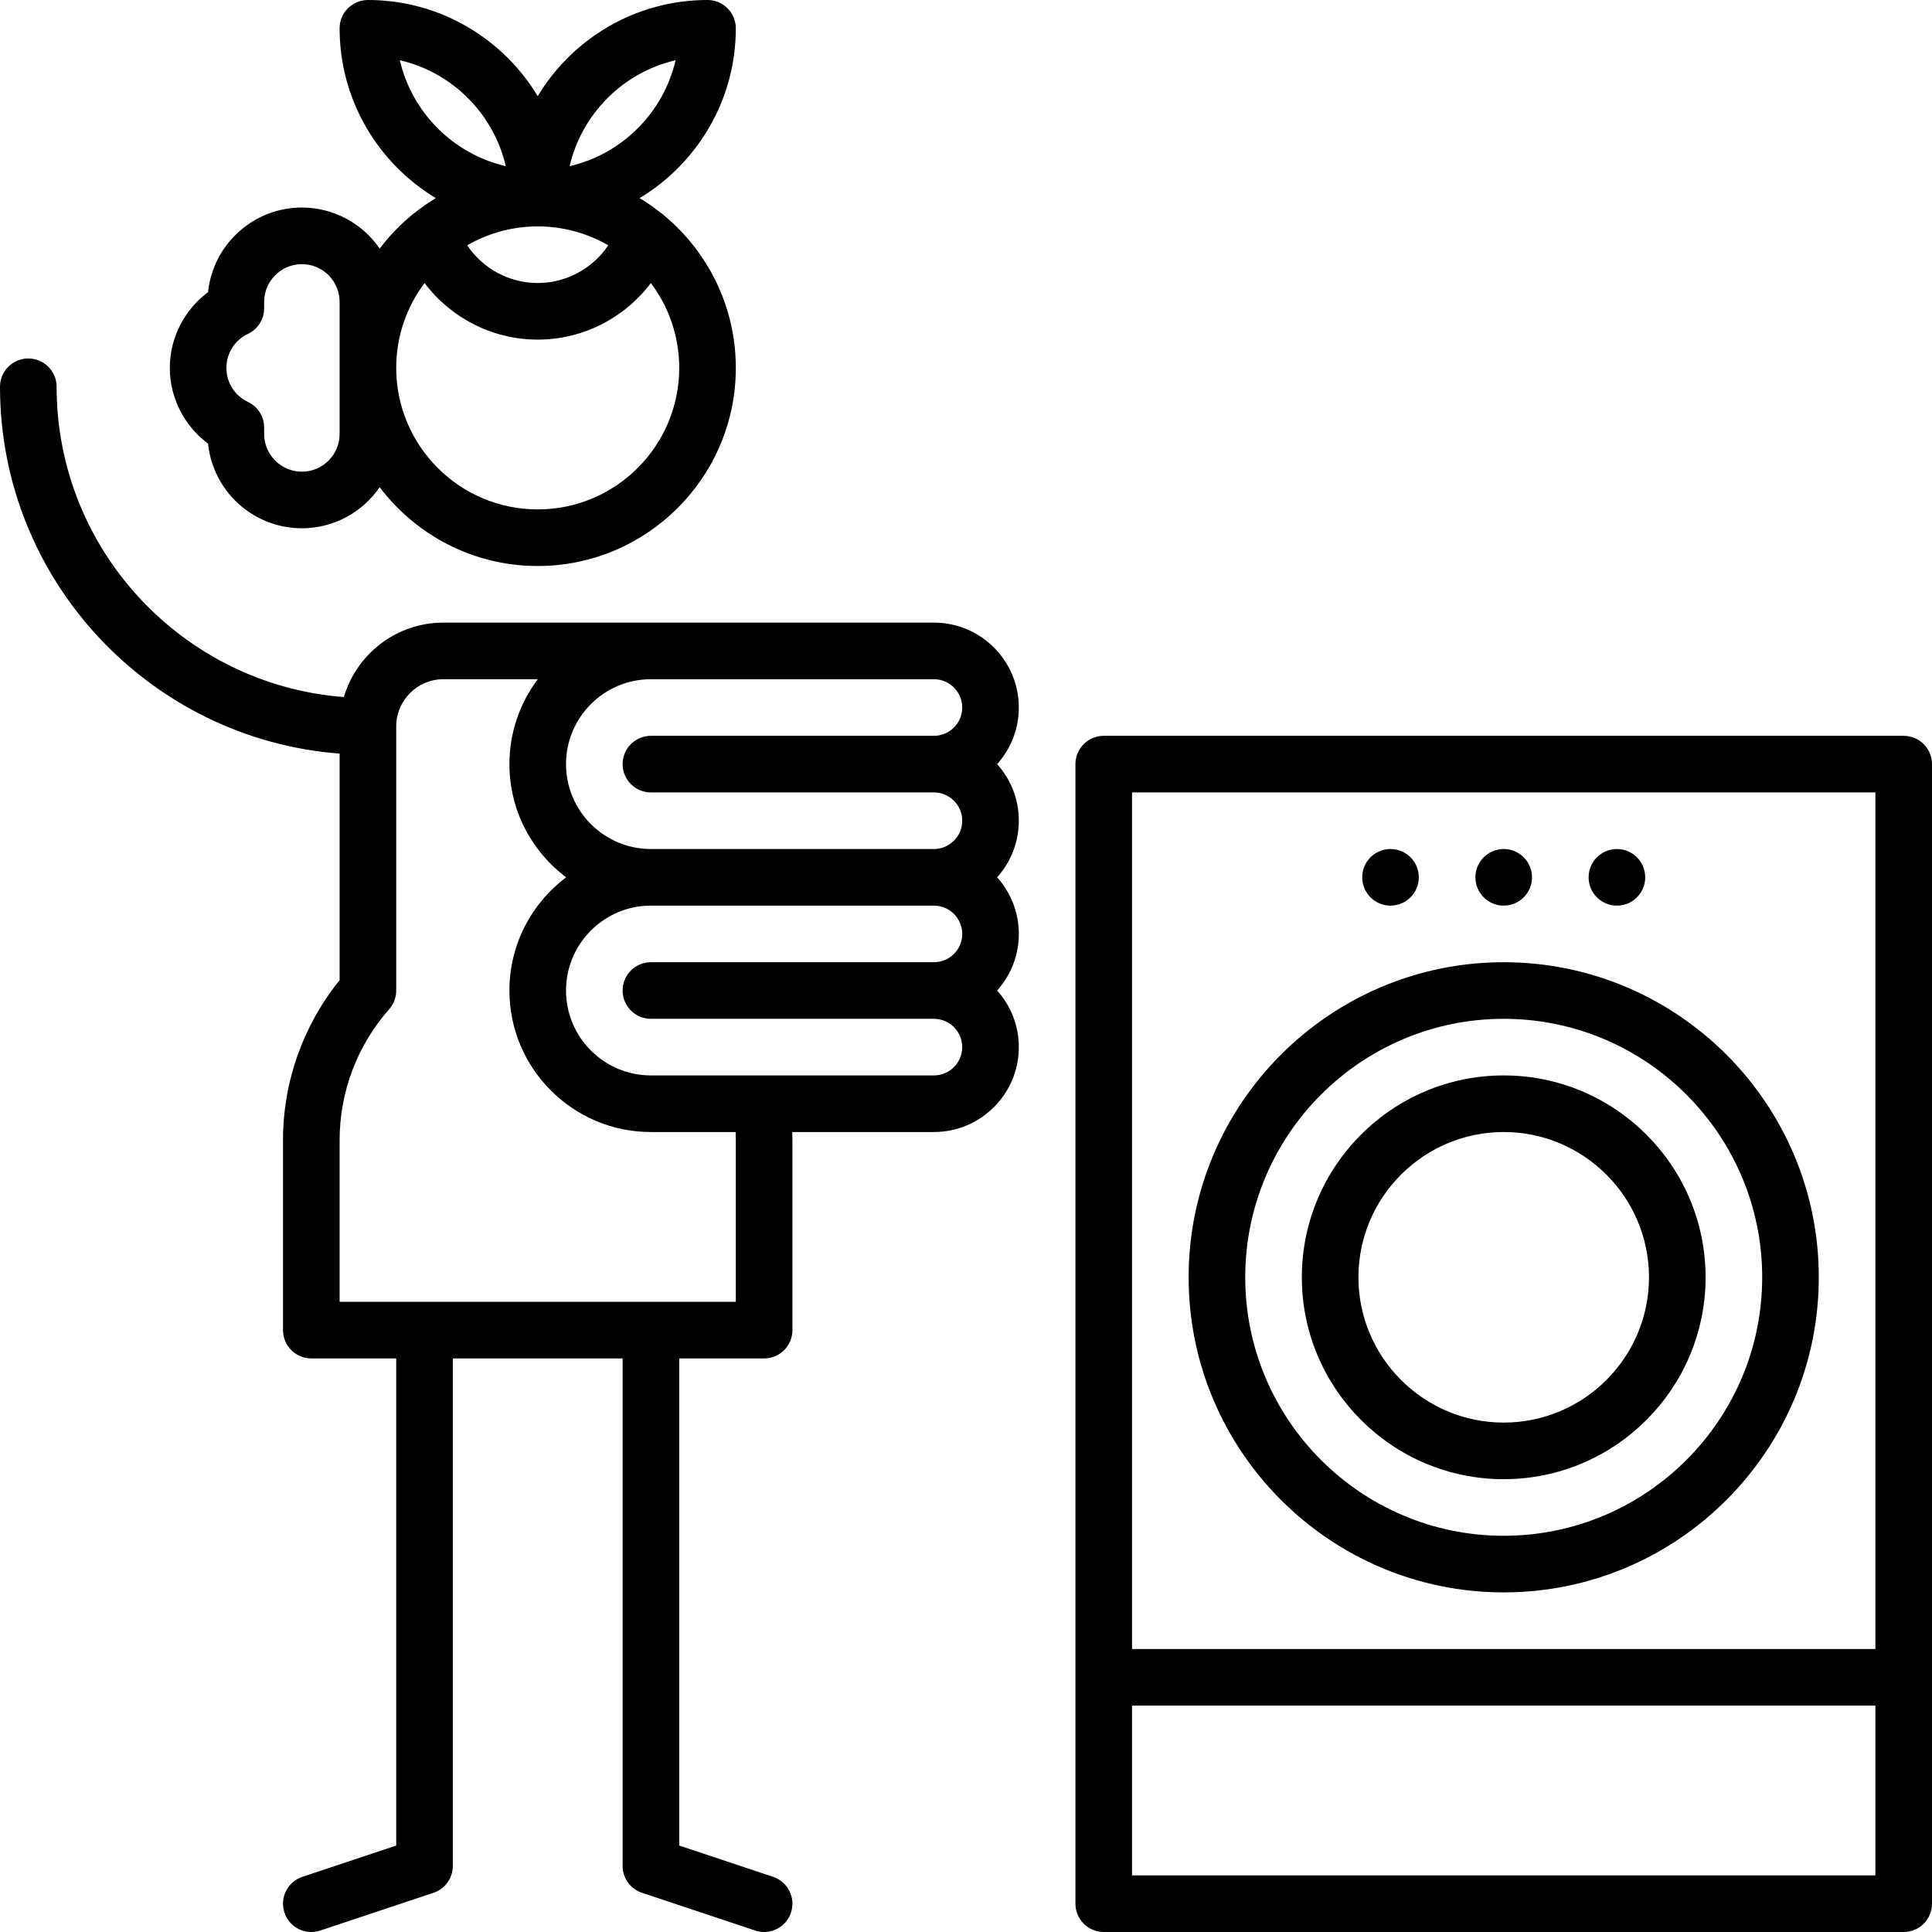
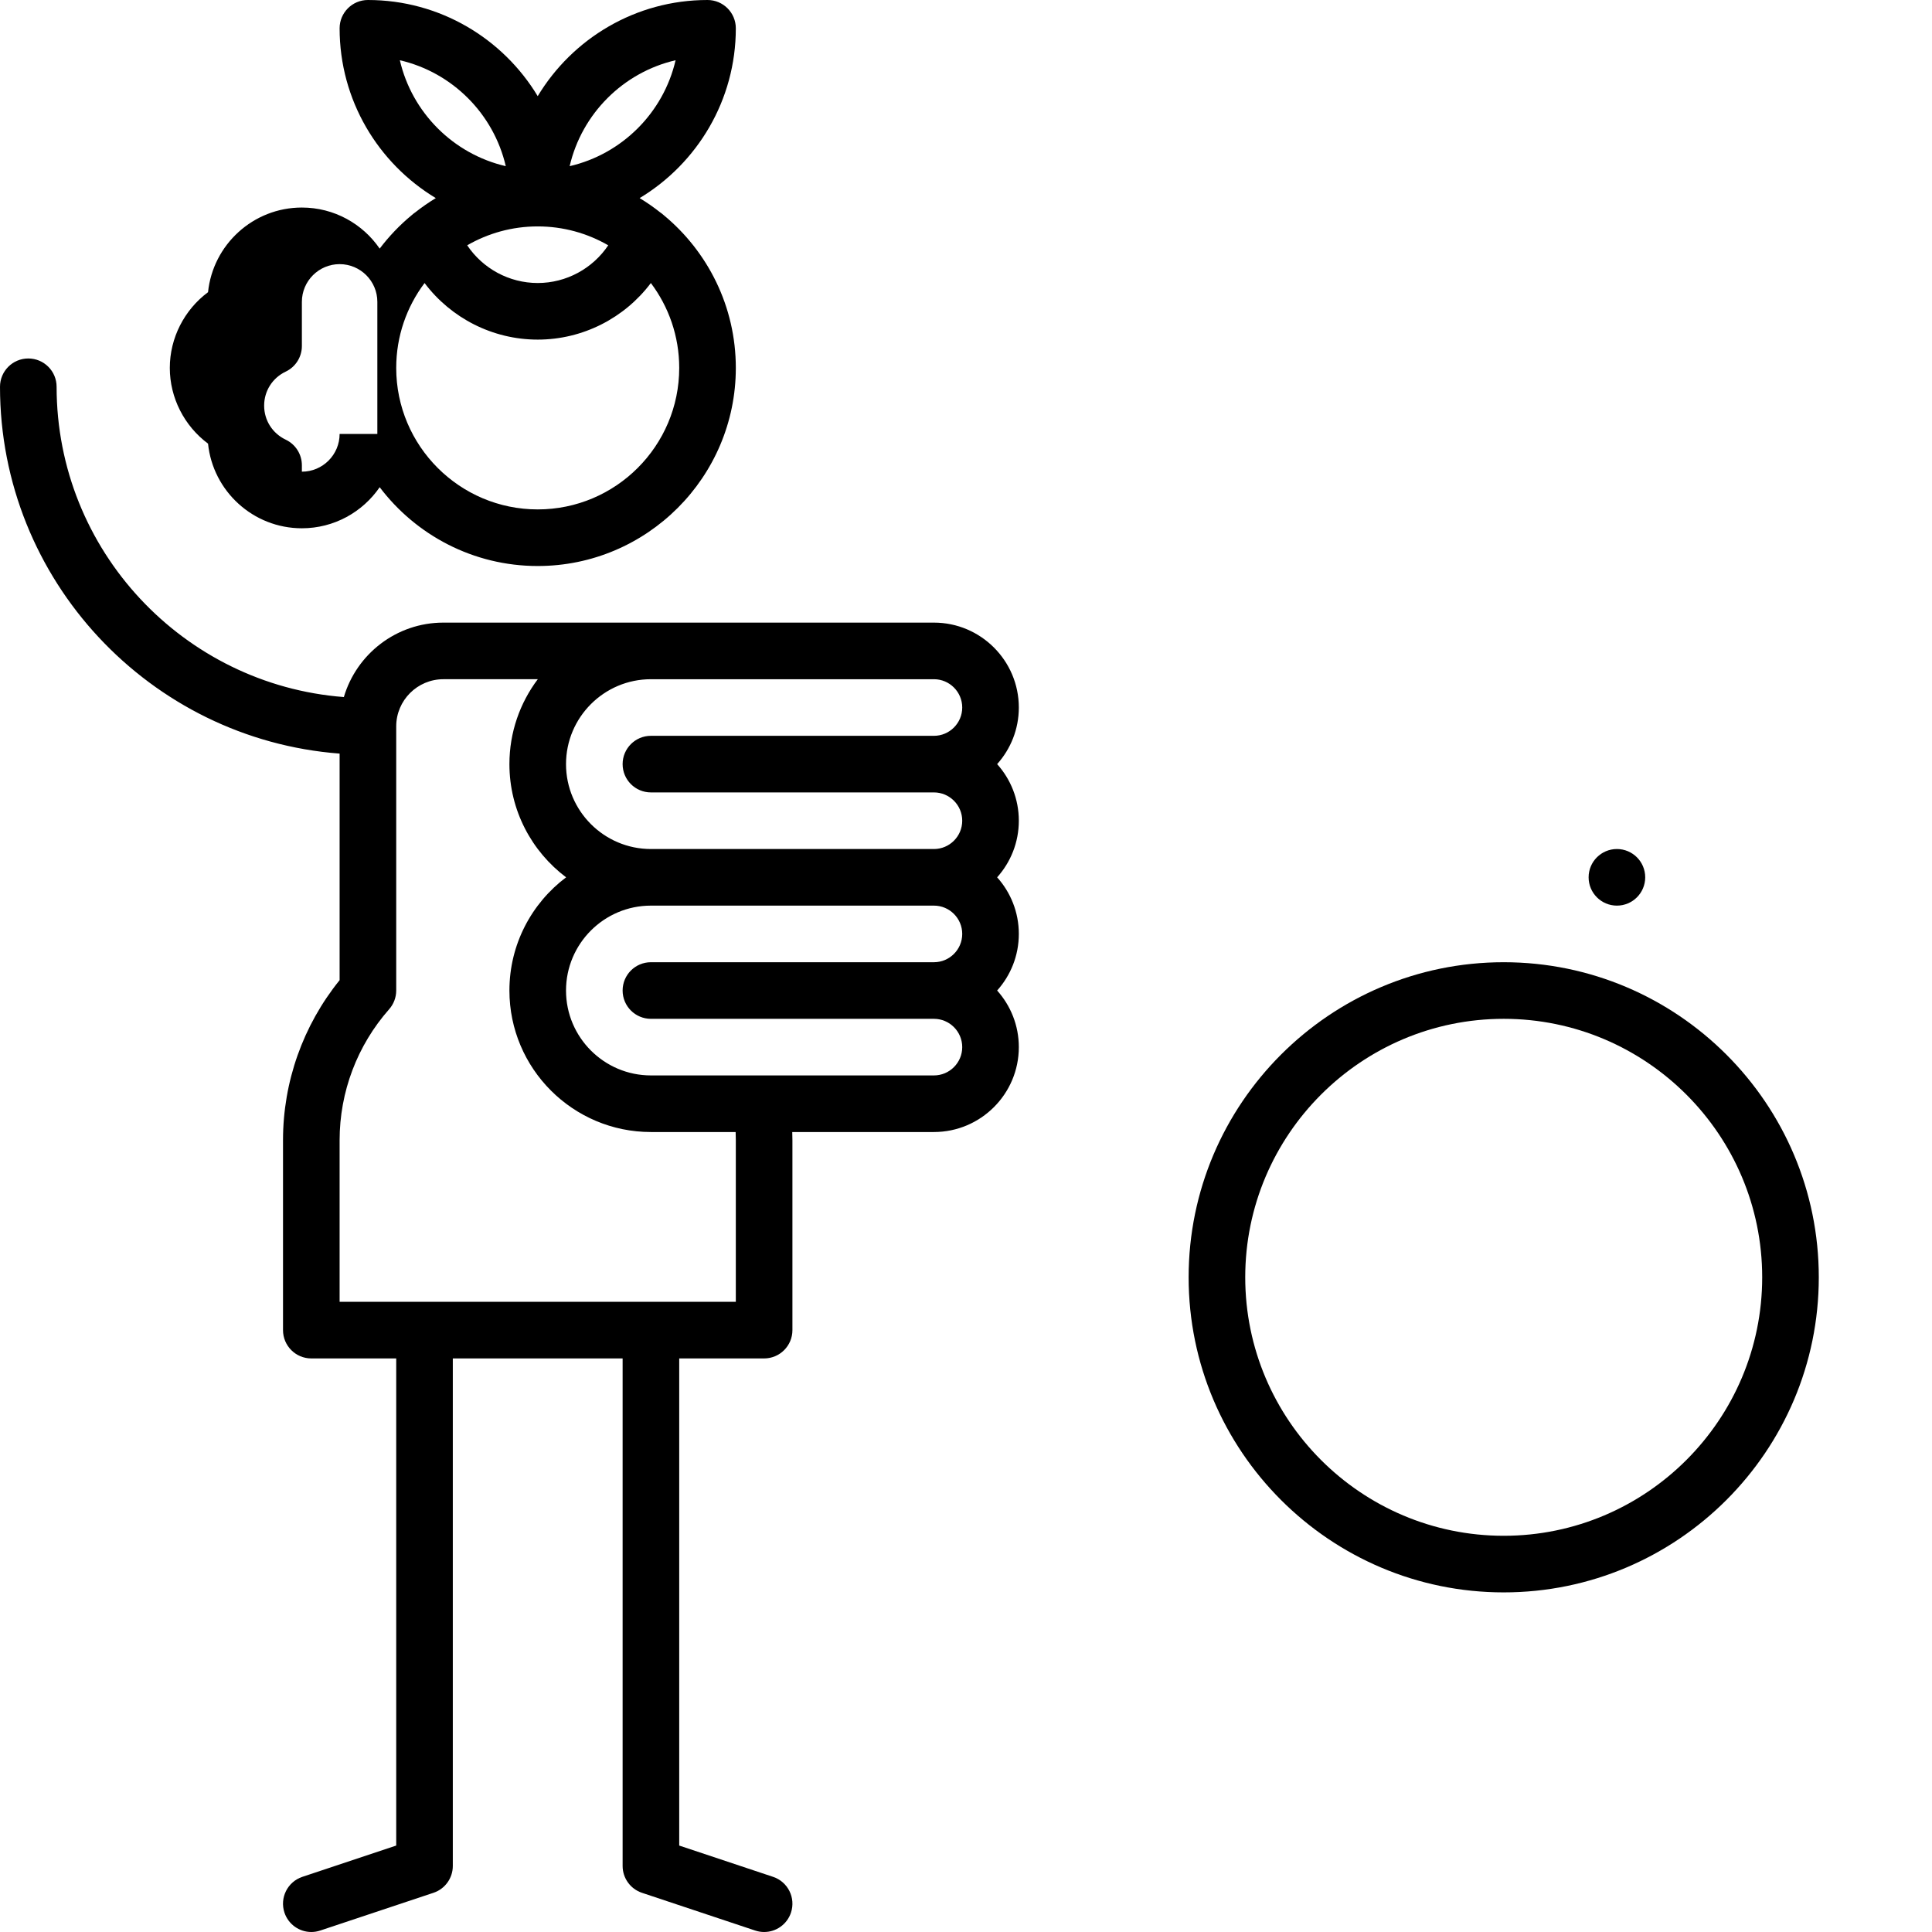
<svg xmlns="http://www.w3.org/2000/svg" version="1.1" id="Capa_1" x="0px" y="0px" viewBox="0 0 512.002 512.002" style="enable-background:new 0 0 512.002 512.002;" xml:space="preserve">
  <g>
    <g>
-       <path d="M175.889,57.014c-0.276-0.257-0.578-0.49-0.895-0.705c-1.744-1.379-3.571-2.657-5.484-3.809    c15.26-9.194,25.491-25.923,25.491-45c0-4.143-3.357-7.5-7.5-7.5c-19.073,0-35.805,10.226-45,25.481    C133.306,10.226,116.574,0,97.501,0c-4.143,0-7.5,3.357-7.5,7.5c0,19.077,10.231,35.806,25.491,45    c-1.913,1.152-3.74,2.43-5.484,3.809c-0.317,0.215-0.619,0.448-0.895,0.705c-3.164,2.614-6.014,5.595-8.493,8.87    C96.111,59.317,88.552,55,80.001,55c-12.918,0-23.578,9.849-24.869,22.431C48.861,82.095,45.001,89.549,45.001,97.5    s3.86,15.405,10.131,20.069C56.423,130.151,67.083,140,80.001,140c8.551,0,16.11-4.317,20.62-10.885    c9.593,12.676,24.794,20.885,41.88,20.885c28.948,0,52.5-23.552,52.5-52.5C195.001,81.222,187.554,66.651,175.889,57.014z     M90.001,115c0,5.514-4.486,10-10,10c-5.514,0-10-4.486-10-10v-1.707c0-2.894-1.665-5.529-4.277-6.772    c-3.53-1.68-5.723-5.136-5.723-9.021s2.192-7.341,5.723-9.021c2.612-1.243,4.277-3.879,4.277-6.772V80c0-5.514,4.486-10,10-10    c5.514,0,10,4.486,10,10V115z M179.038,15.963c-3.217,13.896-14.179,24.857-28.074,28.074    C154.181,30.142,165.143,19.18,179.038,15.963z M142.501,60c6.802,0,13.182,1.83,18.688,5.009C157.077,71.14,150.11,75,142.501,75    c-7.609,0-14.576-3.86-18.688-9.991C129.319,61.83,135.698,60,142.501,60z M105.964,15.963    c13.896,3.217,24.857,14.179,28.074,28.074C120.143,40.82,109.181,29.858,105.964,15.963z M142.501,135    c-20.678,0-37.5-16.822-37.5-37.5c0-8.433,2.799-16.223,7.515-22.493C119.478,84.261,130.517,90,142.501,90    s23.023-5.739,29.985-14.993c4.716,6.271,7.515,14.061,7.515,22.493C180.001,118.178,163.179,135,142.501,135z" />
+       <path d="M175.889,57.014c-0.276-0.257-0.578-0.49-0.895-0.705c-1.744-1.379-3.571-2.657-5.484-3.809    c15.26-9.194,25.491-25.923,25.491-45c0-4.143-3.357-7.5-7.5-7.5c-19.073,0-35.805,10.226-45,25.481    C133.306,10.226,116.574,0,97.501,0c-4.143,0-7.5,3.357-7.5,7.5c0,19.077,10.231,35.806,25.491,45    c-1.913,1.152-3.74,2.43-5.484,3.809c-0.317,0.215-0.619,0.448-0.895,0.705c-3.164,2.614-6.014,5.595-8.493,8.87    C96.111,59.317,88.552,55,80.001,55c-12.918,0-23.578,9.849-24.869,22.431C48.861,82.095,45.001,89.549,45.001,97.5    s3.86,15.405,10.131,20.069C56.423,130.151,67.083,140,80.001,140c8.551,0,16.11-4.317,20.62-10.885    c9.593,12.676,24.794,20.885,41.88,20.885c28.948,0,52.5-23.552,52.5-52.5C195.001,81.222,187.554,66.651,175.889,57.014z     M90.001,115c0,5.514-4.486,10-10,10v-1.707c0-2.894-1.665-5.529-4.277-6.772    c-3.53-1.68-5.723-5.136-5.723-9.021s2.192-7.341,5.723-9.021c2.612-1.243,4.277-3.879,4.277-6.772V80c0-5.514,4.486-10,10-10    c5.514,0,10,4.486,10,10V115z M179.038,15.963c-3.217,13.896-14.179,24.857-28.074,28.074    C154.181,30.142,165.143,19.18,179.038,15.963z M142.501,60c6.802,0,13.182,1.83,18.688,5.009C157.077,71.14,150.11,75,142.501,75    c-7.609,0-14.576-3.86-18.688-9.991C129.319,61.83,135.698,60,142.501,60z M105.964,15.963    c13.896,3.217,24.857,14.179,28.074,28.074C120.143,40.82,109.181,29.858,105.964,15.963z M142.501,135    c-20.678,0-37.5-16.822-37.5-37.5c0-8.433,2.799-16.223,7.515-22.493C119.478,84.261,130.517,90,142.501,90    s23.023-5.739,29.985-14.993c4.716,6.271,7.515,14.061,7.515,22.493C180.001,118.178,163.179,135,142.501,135z" />
    </g>
  </g>
  <g>
    <g>
      <path d="M264.253,202.5c3.571-3.984,5.748-9.242,5.748-15c0-12.406-10.094-22.5-22.5-22.5h-130    c-12.465,0-23.013,8.339-26.375,19.729c-42.52-3.268-76.125-38.886-76.125-82.229c0-4.143-3.357-7.5-7.5-7.5    c-4.143,0-7.5,3.357-7.5,7.5c0,51.239,39.729,93.372,90,97.214v60.044c-9.693,11.988-15,26.935-15,42.406V352.5    c0,4.143,3.357,7.5,7.5,7.5h22.5v129.095l-24.872,8.29c-3.929,1.31-6.053,5.558-4.743,9.487c1.048,3.143,3.974,5.13,7.114,5.13    c0.786,0,1.586-0.125,2.373-0.387l30-10c3.062-1.021,5.128-3.887,5.128-7.115V360h45v134.5c0,3.229,2.065,6.095,5.128,7.115l30,10    c0.787,0.262,1.587,0.387,2.373,0.387c3.141,0,6.066-1.987,7.114-5.13c1.31-3.93-0.814-8.178-4.743-9.487l-24.872-8.29V360h22.5    c4.143,0,7.5-3.357,7.5-7.5v-50.335c0-0.718-0.021-1.441-0.045-2.165h37.545c12.406,0,22.5-10.094,22.5-22.5    c0-5.758-2.177-11.016-5.748-15c3.571-3.984,5.748-9.242,5.748-15s-2.177-11.016-5.748-15c3.571-3.984,5.748-9.242,5.748-15    S267.824,206.484,264.253,202.5z M195.001,345h-105v-42.835c0-12.785,4.661-25.109,13.124-34.703    c1.209-1.37,1.876-3.135,1.876-4.962v-70c0-6.893,5.607-12.5,12.5-12.5h25.02c-4.719,6.272-7.52,14.064-7.52,22.5    c0,12.254,5.909,23.153,15.026,30c-9.117,6.847-15.026,17.746-15.026,30c0,20.678,16.822,37.5,37.5,37.5h22.452    c0.031,0.726,0.048,1.448,0.048,2.165V345z M172.501,270h75c4.136,0,7.5,3.364,7.5,7.5s-3.364,7.5-7.5,7.5h-75    c-12.406,0-22.5-10.094-22.5-22.5s10.094-22.5,22.5-22.5h75c4.136,0,7.5,3.364,7.5,7.5s-3.364,7.5-7.5,7.5h-75    c-4.143,0-7.5,3.357-7.5,7.5S168.358,270,172.501,270z M172.501,210h75c4.136,0,7.5,3.364,7.5,7.5s-3.364,7.5-7.5,7.5h-75    c-12.406,0-22.5-10.094-22.5-22.5s10.094-22.5,22.5-22.5h75c4.136,0,7.5,3.364,7.5,7.5s-3.364,7.5-7.5,7.5h-75    c-4.143,0-7.5,3.357-7.5,7.5S168.358,210,172.501,210z" />
    </g>
  </g>
  <g>
    <g>
      <path d="M398.501,255c-46.042,0-83.5,37.458-83.5,83.5s37.458,83.5,83.5,83.5s83.5-37.458,83.5-83.5S444.543,255,398.501,255z     M398.501,407c-37.771,0-68.5-30.729-68.5-68.5s30.728-68.5,68.5-68.5c37.771,0,68.5,30.729,68.5,68.5S436.272,407,398.501,407z" />
    </g>
  </g>
  <g>
    <g>
-       <path d="M398.501,285c-29.5,0-53.5,24-53.5,53.5s24,53.5,53.5,53.5s53.5-24,53.5-53.5S428.001,285,398.501,285z M398.501,377    c-21.229,0-38.5-17.271-38.5-38.5s17.271-38.5,38.5-38.5s38.5,17.271,38.5,38.5S419.73,377,398.501,377z" />
-     </g>
+       </g>
  </g>
  <g>
    <g>
-       <path d="M504.501,195h-212c-4.143,0-7.5,3.357-7.5,7.5v302c0,4.143,3.357,7.5,7.5,7.5h212c4.143,0,7.5-3.357,7.5-7.5v-302    C512.001,198.357,508.644,195,504.501,195z M497.001,497h-197v-45h197V497z M497.001,437h-197V210h197V437z" />
-     </g>
+       </g>
  </g>
  <g>
    <g>
      <circle cx="428.5" cy="232.5" r="7.5" />
    </g>
  </g>
  <g>
    <g>
-       <circle cx="398.5" cy="232.5" r="7.5" />
-     </g>
+       </g>
  </g>
  <g>
    <g>
-       <circle cx="368.5" cy="232.5" r="7.5" />
-     </g>
+       </g>
  </g>
  <g>
</g>
  <g>
</g>
  <g>
</g>
  <g>
</g>
  <g>
</g>
  <g>
</g>
  <g>
</g>
  <g>
</g>
  <g>
</g>
  <g>
</g>
  <g>
</g>
  <g>
</g>
  <g>
</g>
  <g>
</g>
  <g>
</g>
</svg>